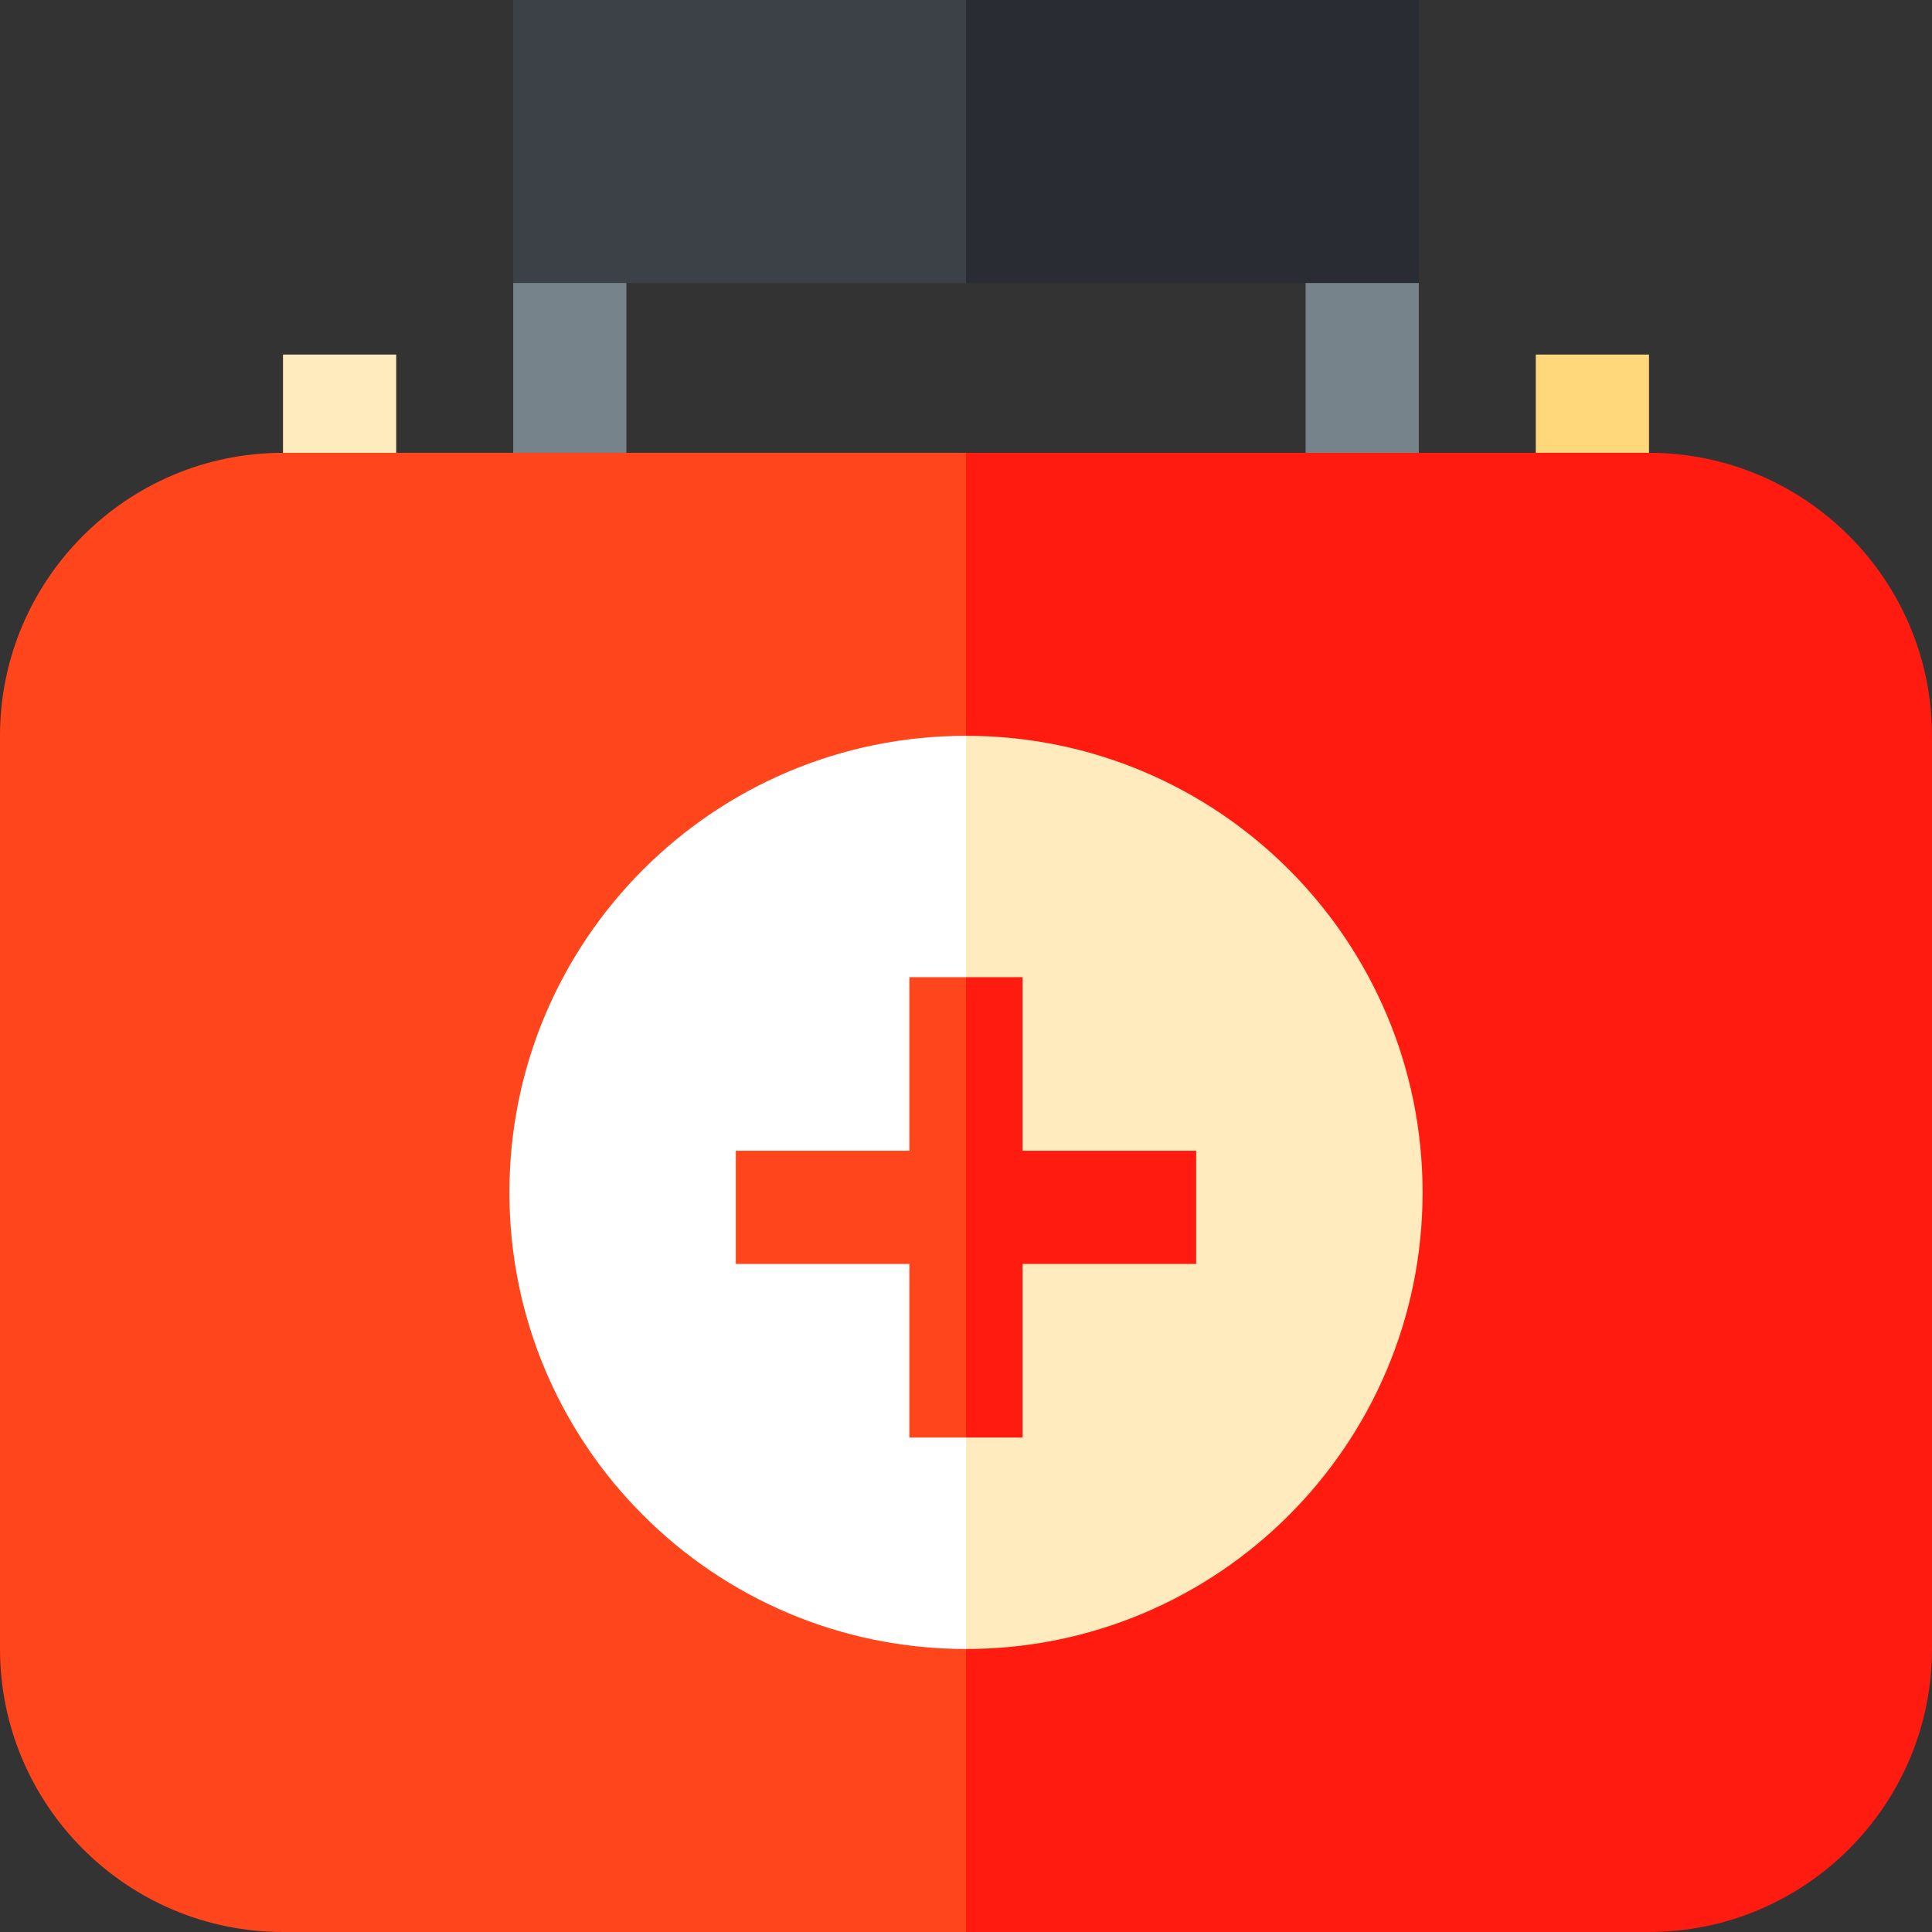
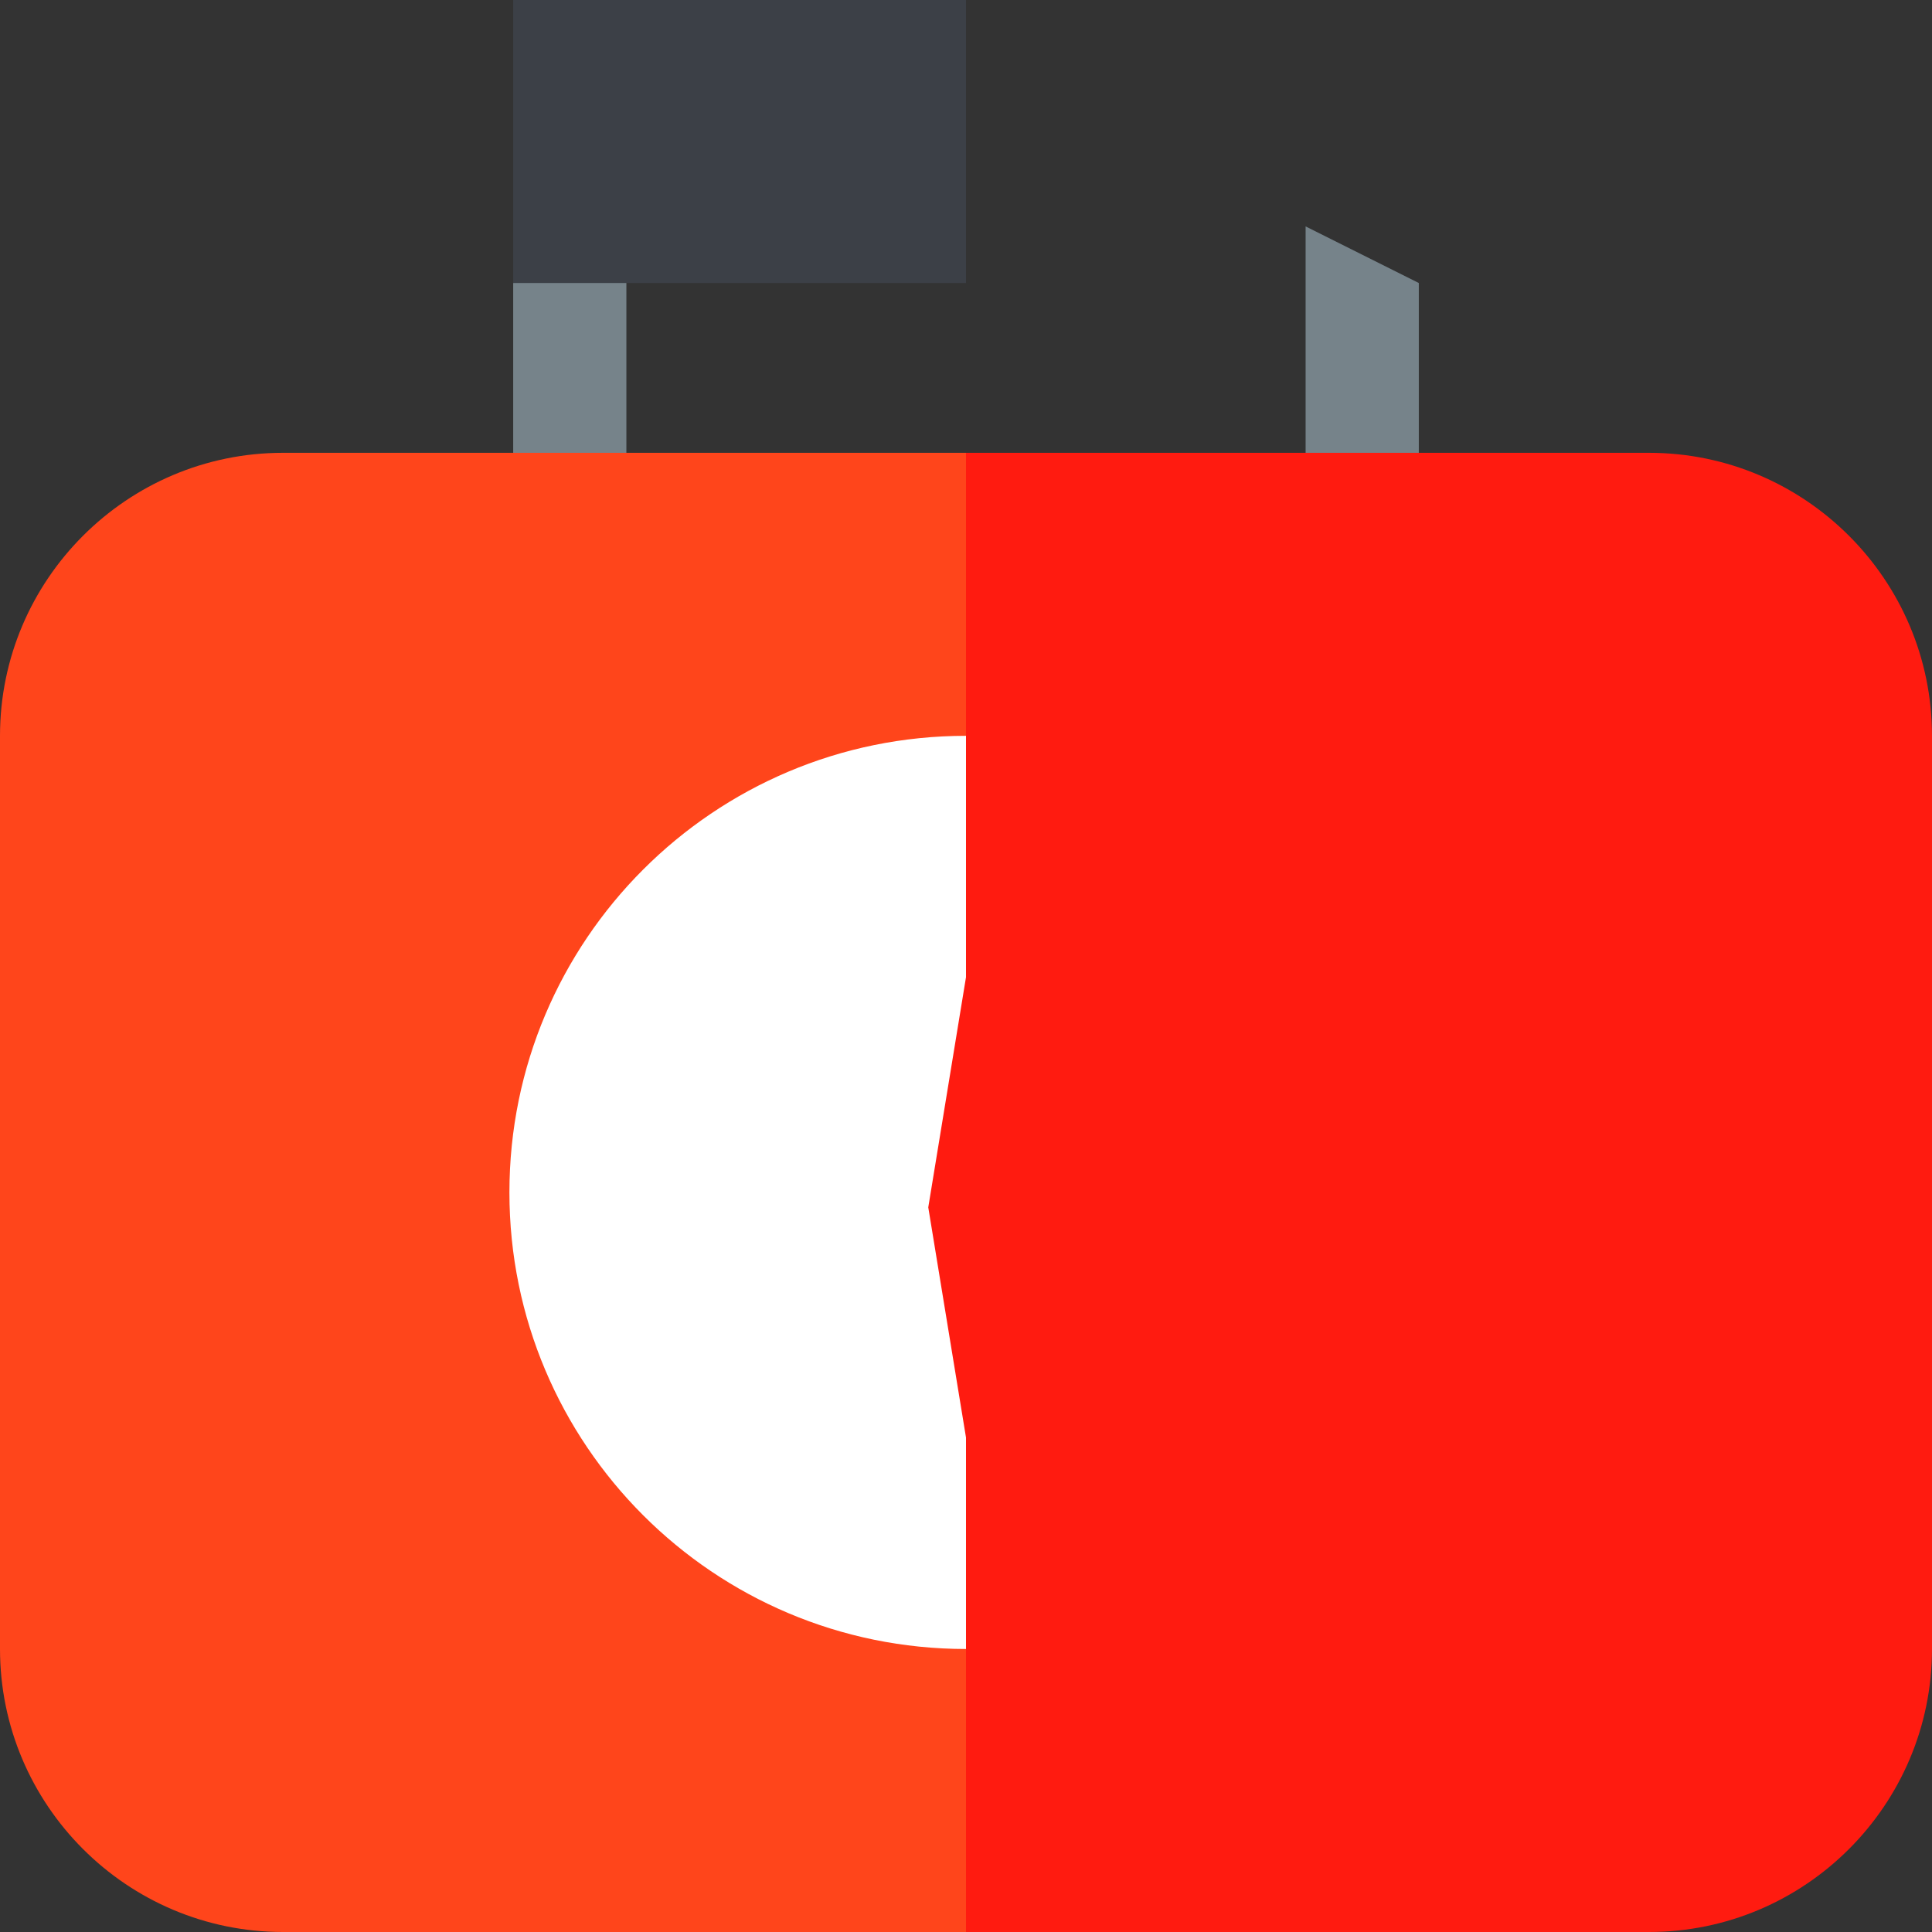
<svg xmlns="http://www.w3.org/2000/svg" height="512pt" viewBox="0 0 512 512" width="512pt">
  <rect x="0" y="0" width="512" height="512" fill="#333333" stroke="none" />
  <path d="m376 135h-30v-75l30 15zm0 0" fill="#76838a" />
  <path d="m166 138.961h-30v-63.961l30-15zm0 0" fill="#76838a" />
-   <path d="m75 93.961h30v45h-30zm0 0" fill="#ffebbe" />
-   <path d="m407 93.961h30v45h-30zm0 0" fill="#ffd87c" />
  <path d="m437 120h-181l-60 196 60 196h181c41.355 0 75-33.645 75-75v-242c0-41.355-33.645-75-75-75zm0 0" fill="#ff1b10" />
  <path d="m75 120c-41.355 0-75 33.645-75 75v242c0 41.355 33.645 75 75 75h181v-392zm0 0" fill="#ff451b" />
-   <path d="m256 195-60.5 121 60.5 121c66.824 0 121-54.176 121-121s-54.176-121-121-121zm0 0" fill="#ffebbe" />
  <path d="m135 316c0 66.824 54.176 121 121 121v-242c-66.824 0-121 54.176-121 121zm0 0" fill="#fff" />
  <path d="m271 304.961v-46h-15l-10 61 10 61h15v-46h46v-30zm0 0" fill="#ff1b10" />
-   <path d="m241 258.961v46h-46v30h46v46h15v-122zm0 0" fill="#ff451b" />
-   <path d="m376 0h-120l-30 37.5 30 37.5h120zm0 0" fill="#292c32" />
  <path d="m136 0h120v75h-120zm0 0" fill="#3c4047" />
</svg>